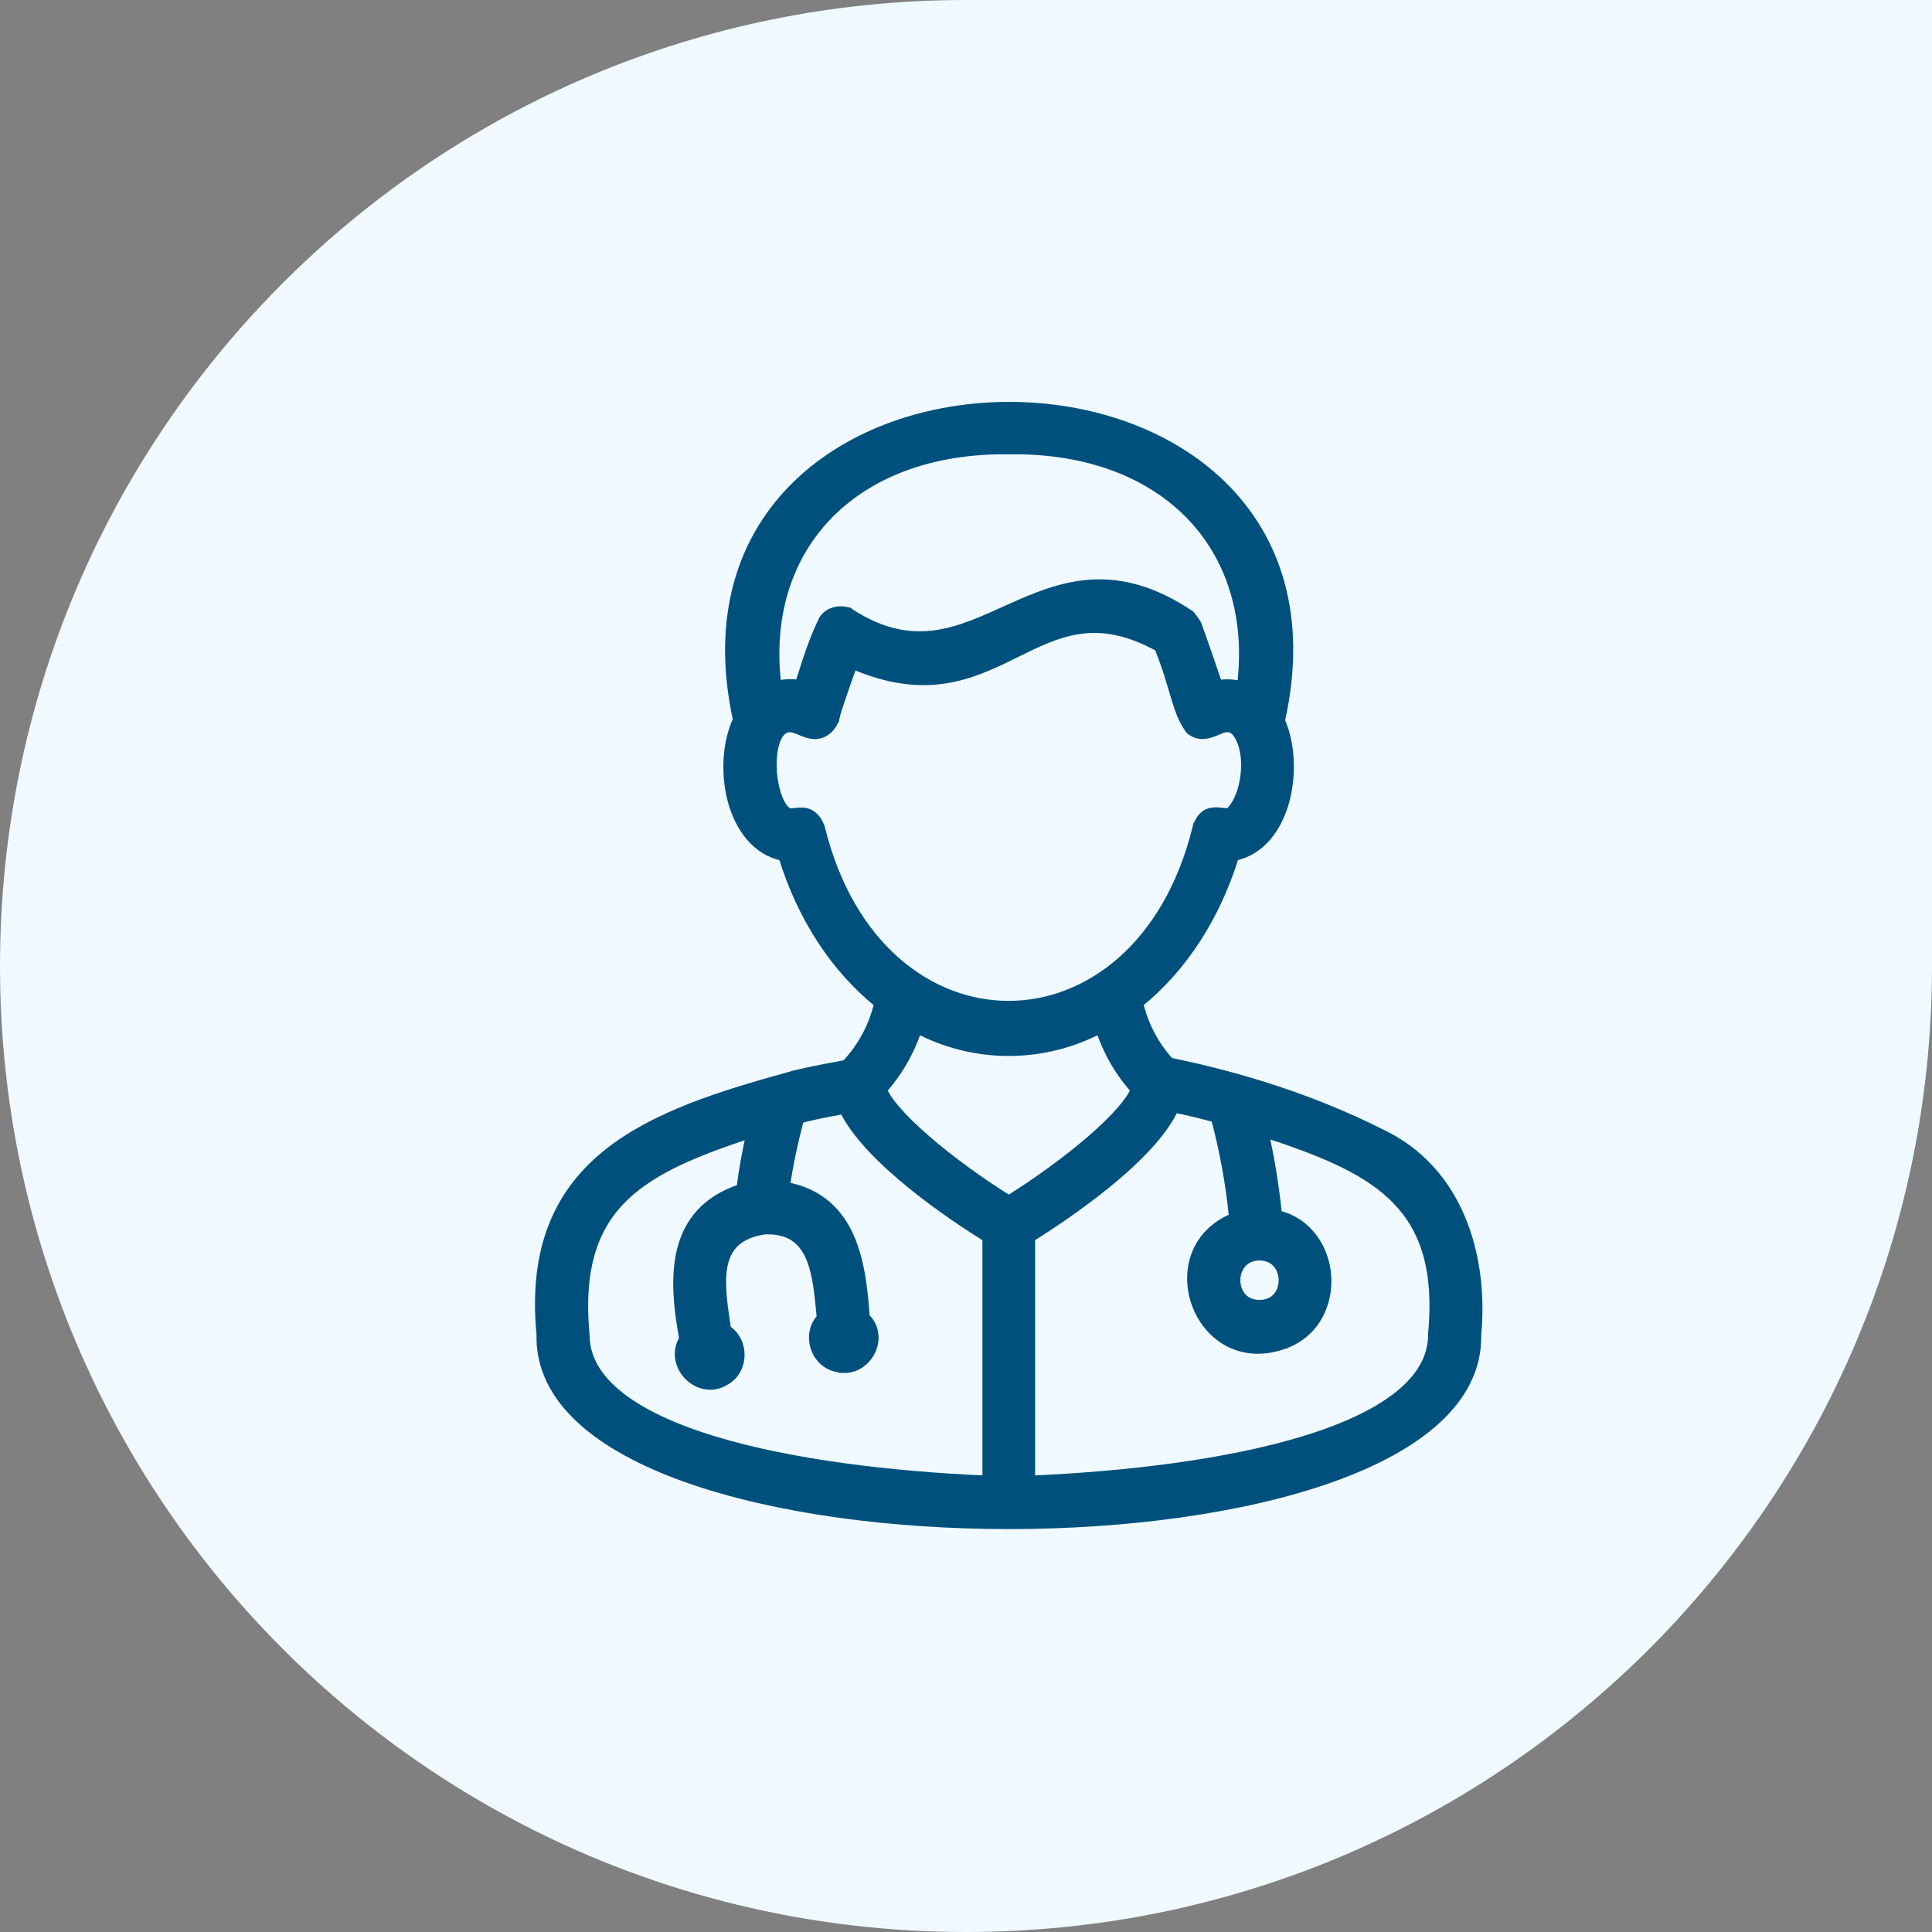
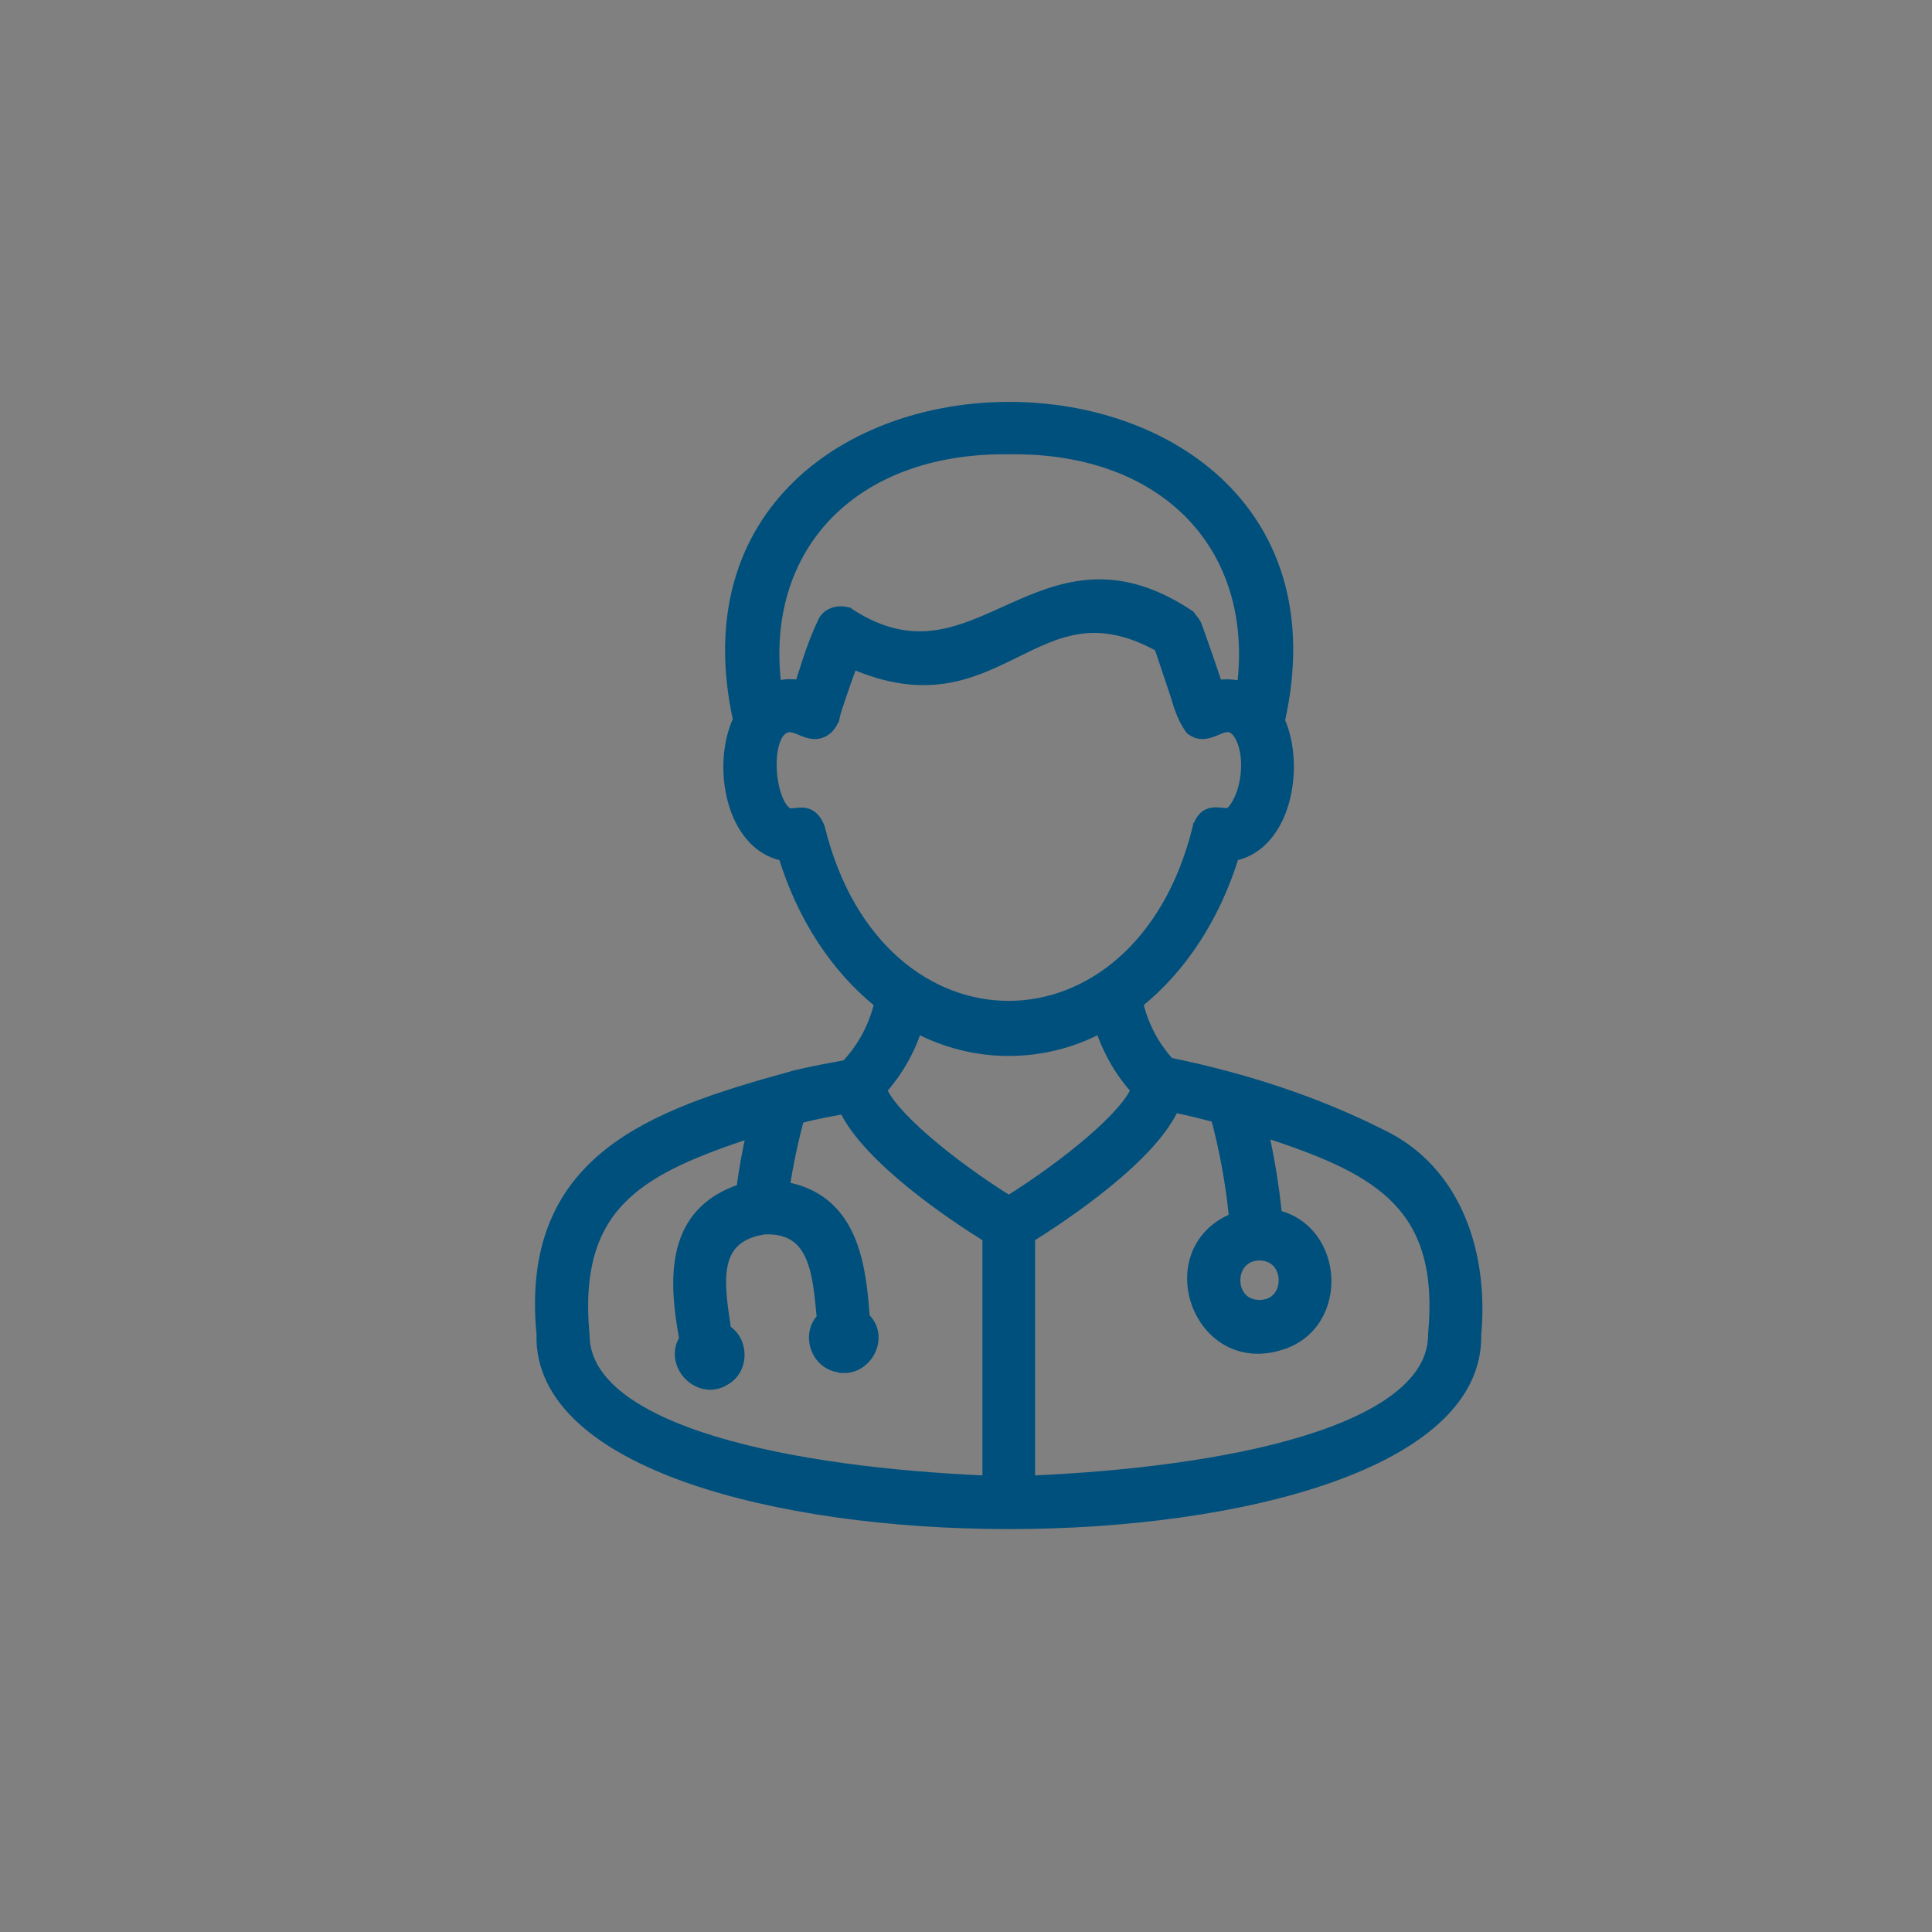
<svg xmlns="http://www.w3.org/2000/svg" width="60" height="60" viewBox="0 0 60 60" fill="none">
  <rect x="0" y="0" width="60" height="60" fill="#808080" stroke="none" />
-   <path d="M0 30C0 13.431 13.431 0 30 0H60V30C60 46.569 46.569 60 30 60C13.431 60 0 46.569 0 30Z" fill="#F0F9FF" />
-   <path d="M31.36 12.631C33.817 12.634 36.282 13.448 37.952 15.084C39.62 16.719 40.476 19.159 39.755 22.382C40.071 23.09 40.119 24.056 39.891 24.882C39.666 25.695 39.159 26.414 38.329 26.585C37.746 28.473 36.709 30.068 35.353 31.156C35.513 31.842 35.845 32.475 36.319 32.995C38.55 33.449 40.816 34.167 42.882 35.21C45.295 36.347 46.082 39.017 45.85 41.459C45.871 42.462 45.413 43.334 44.617 44.068C43.819 44.805 42.677 45.412 41.316 45.894C38.594 46.858 34.956 47.337 31.327 47.337C27.698 47.337 24.06 46.856 21.339 45.892C19.979 45.41 18.838 44.803 18.041 44.066C17.242 43.327 16.783 42.451 16.812 41.44C16.682 40.095 16.824 38.99 17.188 38.072C17.553 37.149 18.138 36.422 18.875 35.832C20.34 34.659 22.413 34.018 24.574 33.423C24.579 33.421 24.583 33.42 24.586 33.419C24.596 33.416 24.608 33.411 24.619 33.408C24.643 33.401 24.675 33.393 24.716 33.383C24.797 33.363 24.915 33.336 25.064 33.304C25.354 33.241 25.766 33.159 26.273 33.069C26.78 32.534 27.133 31.875 27.299 31.158C25.944 30.07 24.901 28.475 24.324 26.587C23.485 26.417 22.974 25.69 22.751 24.869C22.525 24.035 22.58 23.061 22.913 22.352C22.21 19.13 23.08 16.694 24.756 15.065C26.434 13.434 28.904 12.627 31.36 12.631ZM36.464 34.401C36.288 34.783 36.002 35.173 35.659 35.551C35.28 35.967 34.827 36.377 34.362 36.755C33.474 37.478 32.539 38.092 31.996 38.431V45.977C34.993 45.847 38.112 45.475 40.491 44.75C41.702 44.381 42.711 43.924 43.414 43.37C44.115 42.818 44.501 42.181 44.501 41.444V41.431L44.53 41.045C44.636 39.162 44.145 37.978 43.245 37.128C42.317 36.251 40.938 35.714 39.248 35.161C39.438 36.009 39.577 36.867 39.663 37.731C40.625 37.961 41.144 38.801 41.194 39.65C41.247 40.532 40.798 41.461 39.791 41.77L39.792 41.772C37.189 42.609 35.859 38.829 38.319 37.819C38.216 36.769 38.028 35.728 37.754 34.709C37.329 34.597 36.902 34.489 36.464 34.401ZM39.116 38.995C38.861 38.998 38.679 39.095 38.559 39.232C38.436 39.373 38.371 39.563 38.37 39.759C38.37 39.955 38.434 40.145 38.556 40.285C38.675 40.422 38.857 40.518 39.114 40.52C39.372 40.519 39.554 40.423 39.674 40.286C39.796 40.147 39.86 39.956 39.86 39.761C39.86 39.565 39.795 39.374 39.673 39.233C39.553 39.096 39.372 38.998 39.116 38.995ZM34.169 31.939C32.391 32.879 30.264 32.879 28.485 31.939C28.257 32.643 27.885 33.291 27.393 33.845C27.464 34.016 27.605 34.231 27.818 34.478C28.061 34.76 28.383 35.073 28.758 35.398C29.487 36.031 30.411 36.703 31.33 37.277C32.246 36.703 33.168 36.032 33.898 35.4C34.273 35.075 34.594 34.762 34.838 34.48C35.052 34.233 35.194 34.017 35.267 33.845C34.772 33.292 34.398 32.643 34.169 31.939ZM35.995 20.091C35.021 19.555 34.24 19.442 33.547 19.536C32.835 19.633 32.205 19.947 31.53 20.28C30.862 20.61 30.154 20.957 29.317 21.081C28.511 21.2 27.596 21.108 26.48 20.623C26.352 20.978 26.23 21.321 26.135 21.602C26.024 21.926 25.951 22.157 25.935 22.232L25.933 22.231C25.902 22.406 25.81 22.563 25.671 22.673V22.674C25.542 22.774 25.407 22.808 25.274 22.802C25.15 22.795 25.032 22.753 24.933 22.713C24.826 22.67 24.74 22.631 24.651 22.608C24.567 22.587 24.495 22.583 24.425 22.606L24.419 22.608C24.281 22.648 24.164 22.776 24.081 23.002C23.999 23.226 23.963 23.518 23.971 23.824C23.979 24.129 24.031 24.439 24.117 24.695C24.183 24.892 24.265 25.043 24.352 25.14L24.439 25.219L24.446 25.224C24.477 25.247 24.516 25.256 24.583 25.254C24.618 25.253 24.655 25.249 24.699 25.243C24.741 25.238 24.791 25.232 24.841 25.23C24.944 25.225 25.066 25.235 25.184 25.311C25.271 25.366 25.344 25.451 25.405 25.565L25.463 25.69L25.467 25.7L25.469 25.71C26.377 29.416 28.867 31.234 31.324 31.233C33.781 31.233 36.272 29.415 37.185 25.709L37.187 25.699H37.188C37.245 25.518 37.328 25.39 37.441 25.311C37.556 25.233 37.678 25.22 37.782 25.223C37.834 25.224 37.885 25.23 37.93 25.234C37.976 25.239 38.016 25.244 38.055 25.246C38.126 25.249 38.172 25.239 38.208 25.219C38.382 25.053 38.623 24.651 38.683 23.997C38.719 23.6 38.663 23.259 38.565 23.013C38.462 22.757 38.329 22.634 38.233 22.607L38.226 22.605V22.604C38.156 22.58 38.084 22.584 38.001 22.605C37.912 22.628 37.828 22.668 37.721 22.711C37.621 22.751 37.502 22.794 37.377 22.801C37.244 22.808 37.11 22.773 36.981 22.672L36.965 22.659L36.953 22.643C36.731 22.34 36.62 22.002 36.499 21.595C36.38 21.195 36.248 20.715 35.995 20.091ZM31.344 13.959C28.86 13.925 26.902 14.722 25.645 16.06C24.425 17.359 23.854 19.184 24.117 21.3C24.35 21.233 24.596 21.227 24.829 21.268C24.889 21.097 24.968 20.843 25.07 20.529C25.197 20.144 25.361 19.689 25.576 19.255L25.581 19.244L25.588 19.235C25.747 19.01 26.004 18.956 26.227 18.987L26.321 19.006L26.351 19.014L26.375 19.032C26.402 19.053 26.409 19.06 26.426 19.07H26.427C27.416 19.701 28.263 19.829 29.048 19.722C29.843 19.613 30.582 19.261 31.363 18.909C32.137 18.561 32.949 18.214 33.858 18.152C34.717 18.094 35.651 18.29 36.719 18.95L36.934 19.089L36.956 19.104L36.972 19.125C37.001 19.164 37.027 19.195 37.063 19.243C37.08 19.265 37.097 19.288 37.114 19.312L37.162 19.393L37.17 19.41C37.489 20.3 37.687 20.884 37.816 21.27C38.06 21.232 38.322 21.239 38.566 21.312C38.829 19.196 38.261 17.368 37.043 16.065C35.788 14.725 33.832 13.925 31.348 13.959H31.344ZM18.163 41.582C18.209 42.263 18.589 42.856 19.246 43.373C19.95 43.927 20.959 44.383 22.17 44.752C24.549 45.476 27.666 45.847 30.66 45.977V38.432C30.125 38.101 29.204 37.498 28.323 36.784C27.449 36.075 26.591 35.24 26.209 34.445C25.307 34.612 25.098 34.668 24.824 34.741C24.636 35.436 24.487 36.142 24.379 36.853C25.401 37.035 25.999 37.614 26.35 38.365C26.702 39.122 26.802 40.052 26.86 40.914C27.194 41.222 27.195 41.667 27.016 41.996C26.829 42.338 26.43 42.589 25.969 42.453V42.454C25.299 42.293 25.042 41.422 25.516 40.931C25.451 40.284 25.405 39.59 25.177 39.052C25.061 38.778 24.901 38.556 24.677 38.406C24.455 38.258 24.156 38.169 23.741 38.185C23.297 38.252 23.002 38.401 22.805 38.593C22.607 38.785 22.495 39.035 22.44 39.328C22.334 39.907 22.456 40.613 22.556 41.292C23.117 41.646 23.121 42.538 22.52 42.873L22.52 42.874C22.095 43.136 21.637 42.988 21.366 42.693C21.108 42.412 20.997 41.97 21.244 41.582C21.076 40.663 20.962 39.681 21.17 38.837C21.277 38.403 21.469 38.002 21.785 37.665C22.084 37.346 22.488 37.093 23.018 36.919C23.095 36.336 23.199 35.758 23.329 35.185C21.651 35.74 20.297 36.279 19.388 37.151C18.447 38.054 17.966 39.333 18.157 41.431L18.158 41.444L18.163 41.582Z" fill="#00507D" stroke="#00507D" stroke-width="0.3" />
+   <path d="M31.36 12.631C33.817 12.634 36.282 13.448 37.952 15.084C39.62 16.719 40.476 19.159 39.755 22.382C40.071 23.09 40.119 24.056 39.891 24.882C39.666 25.695 39.159 26.414 38.329 26.585C37.746 28.473 36.709 30.068 35.353 31.156C35.513 31.842 35.845 32.475 36.319 32.995C38.55 33.449 40.816 34.167 42.882 35.21C45.295 36.347 46.082 39.017 45.85 41.459C45.871 42.462 45.413 43.334 44.617 44.068C43.819 44.805 42.677 45.412 41.316 45.894C38.594 46.858 34.956 47.337 31.327 47.337C27.698 47.337 24.06 46.856 21.339 45.892C19.979 45.41 18.838 44.803 18.041 44.066C17.242 43.327 16.783 42.451 16.812 41.44C16.682 40.095 16.824 38.99 17.188 38.072C17.553 37.149 18.138 36.422 18.875 35.832C20.34 34.659 22.413 34.018 24.574 33.423C24.579 33.421 24.583 33.42 24.586 33.419C24.596 33.416 24.608 33.411 24.619 33.408C24.643 33.401 24.675 33.393 24.716 33.383C24.797 33.363 24.915 33.336 25.064 33.304C25.354 33.241 25.766 33.159 26.273 33.069C26.78 32.534 27.133 31.875 27.299 31.158C25.944 30.07 24.901 28.475 24.324 26.587C23.485 26.417 22.974 25.69 22.751 24.869C22.525 24.035 22.58 23.061 22.913 22.352C22.21 19.13 23.08 16.694 24.756 15.065C26.434 13.434 28.904 12.627 31.36 12.631ZM36.464 34.401C36.288 34.783 36.002 35.173 35.659 35.551C35.28 35.967 34.827 36.377 34.362 36.755C33.474 37.478 32.539 38.092 31.996 38.431V45.977C34.993 45.847 38.112 45.475 40.491 44.75C41.702 44.381 42.711 43.924 43.414 43.37C44.115 42.818 44.501 42.181 44.501 41.444V41.431L44.53 41.045C44.636 39.162 44.145 37.978 43.245 37.128C42.317 36.251 40.938 35.714 39.248 35.161C39.438 36.009 39.577 36.867 39.663 37.731C40.625 37.961 41.144 38.801 41.194 39.65C41.247 40.532 40.798 41.461 39.791 41.77L39.792 41.772C37.189 42.609 35.859 38.829 38.319 37.819C38.216 36.769 38.028 35.728 37.754 34.709C37.329 34.597 36.902 34.489 36.464 34.401ZM39.116 38.995C38.861 38.998 38.679 39.095 38.559 39.232C38.436 39.373 38.371 39.563 38.37 39.759C38.37 39.955 38.434 40.145 38.556 40.285C38.675 40.422 38.857 40.518 39.114 40.52C39.372 40.519 39.554 40.423 39.674 40.286C39.796 40.147 39.86 39.956 39.86 39.761C39.86 39.565 39.795 39.374 39.673 39.233C39.553 39.096 39.372 38.998 39.116 38.995ZM34.169 31.939C32.391 32.879 30.264 32.879 28.485 31.939C28.257 32.643 27.885 33.291 27.393 33.845C27.464 34.016 27.605 34.231 27.818 34.478C28.061 34.76 28.383 35.073 28.758 35.398C29.487 36.031 30.411 36.703 31.33 37.277C32.246 36.703 33.168 36.032 33.898 35.4C34.273 35.075 34.594 34.762 34.838 34.48C35.052 34.233 35.194 34.017 35.267 33.845C34.772 33.292 34.398 32.643 34.169 31.939ZM35.995 20.091C35.021 19.555 34.24 19.442 33.547 19.536C32.835 19.633 32.205 19.947 31.53 20.28C30.862 20.61 30.154 20.957 29.317 21.081C28.511 21.2 27.596 21.108 26.48 20.623C26.352 20.978 26.23 21.321 26.135 21.602C26.024 21.926 25.951 22.157 25.935 22.232L25.933 22.231C25.902 22.406 25.81 22.563 25.671 22.673V22.674C25.542 22.774 25.407 22.808 25.274 22.802C25.15 22.795 25.032 22.753 24.933 22.713C24.826 22.67 24.74 22.631 24.651 22.608C24.567 22.587 24.495 22.583 24.425 22.606L24.419 22.608C24.281 22.648 24.164 22.776 24.081 23.002C23.999 23.226 23.963 23.518 23.971 23.824C23.979 24.129 24.031 24.439 24.117 24.695C24.183 24.892 24.265 25.043 24.352 25.14L24.439 25.219L24.446 25.224C24.477 25.247 24.516 25.256 24.583 25.254C24.618 25.253 24.655 25.249 24.699 25.243C24.741 25.238 24.791 25.232 24.841 25.23C24.944 25.225 25.066 25.235 25.184 25.311C25.271 25.366 25.344 25.451 25.405 25.565L25.463 25.69L25.467 25.7L25.469 25.71C26.377 29.416 28.867 31.234 31.324 31.233C33.781 31.233 36.272 29.415 37.185 25.709L37.187 25.699H37.188C37.245 25.518 37.328 25.39 37.441 25.311C37.556 25.233 37.678 25.22 37.782 25.223C37.834 25.224 37.885 25.23 37.93 25.234C37.976 25.239 38.016 25.244 38.055 25.246C38.126 25.249 38.172 25.239 38.208 25.219C38.382 25.053 38.623 24.651 38.683 23.997C38.719 23.6 38.663 23.259 38.565 23.013C38.462 22.757 38.329 22.634 38.233 22.607L38.226 22.605V22.604C38.156 22.58 38.084 22.584 38.001 22.605C37.912 22.628 37.828 22.668 37.721 22.711C37.621 22.751 37.502 22.794 37.377 22.801C37.244 22.808 37.11 22.773 36.981 22.672L36.965 22.659L36.953 22.643C36.731 22.34 36.62 22.002 36.499 21.595ZM31.344 13.959C28.86 13.925 26.902 14.722 25.645 16.06C24.425 17.359 23.854 19.184 24.117 21.3C24.35 21.233 24.596 21.227 24.829 21.268C24.889 21.097 24.968 20.843 25.07 20.529C25.197 20.144 25.361 19.689 25.576 19.255L25.581 19.244L25.588 19.235C25.747 19.01 26.004 18.956 26.227 18.987L26.321 19.006L26.351 19.014L26.375 19.032C26.402 19.053 26.409 19.06 26.426 19.07H26.427C27.416 19.701 28.263 19.829 29.048 19.722C29.843 19.613 30.582 19.261 31.363 18.909C32.137 18.561 32.949 18.214 33.858 18.152C34.717 18.094 35.651 18.29 36.719 18.95L36.934 19.089L36.956 19.104L36.972 19.125C37.001 19.164 37.027 19.195 37.063 19.243C37.08 19.265 37.097 19.288 37.114 19.312L37.162 19.393L37.17 19.41C37.489 20.3 37.687 20.884 37.816 21.27C38.06 21.232 38.322 21.239 38.566 21.312C38.829 19.196 38.261 17.368 37.043 16.065C35.788 14.725 33.832 13.925 31.348 13.959H31.344ZM18.163 41.582C18.209 42.263 18.589 42.856 19.246 43.373C19.95 43.927 20.959 44.383 22.17 44.752C24.549 45.476 27.666 45.847 30.66 45.977V38.432C30.125 38.101 29.204 37.498 28.323 36.784C27.449 36.075 26.591 35.24 26.209 34.445C25.307 34.612 25.098 34.668 24.824 34.741C24.636 35.436 24.487 36.142 24.379 36.853C25.401 37.035 25.999 37.614 26.35 38.365C26.702 39.122 26.802 40.052 26.86 40.914C27.194 41.222 27.195 41.667 27.016 41.996C26.829 42.338 26.43 42.589 25.969 42.453V42.454C25.299 42.293 25.042 41.422 25.516 40.931C25.451 40.284 25.405 39.59 25.177 39.052C25.061 38.778 24.901 38.556 24.677 38.406C24.455 38.258 24.156 38.169 23.741 38.185C23.297 38.252 23.002 38.401 22.805 38.593C22.607 38.785 22.495 39.035 22.44 39.328C22.334 39.907 22.456 40.613 22.556 41.292C23.117 41.646 23.121 42.538 22.52 42.873L22.52 42.874C22.095 43.136 21.637 42.988 21.366 42.693C21.108 42.412 20.997 41.97 21.244 41.582C21.076 40.663 20.962 39.681 21.17 38.837C21.277 38.403 21.469 38.002 21.785 37.665C22.084 37.346 22.488 37.093 23.018 36.919C23.095 36.336 23.199 35.758 23.329 35.185C21.651 35.74 20.297 36.279 19.388 37.151C18.447 38.054 17.966 39.333 18.157 41.431L18.158 41.444L18.163 41.582Z" fill="#00507D" stroke="#00507D" stroke-width="0.3" />
</svg>